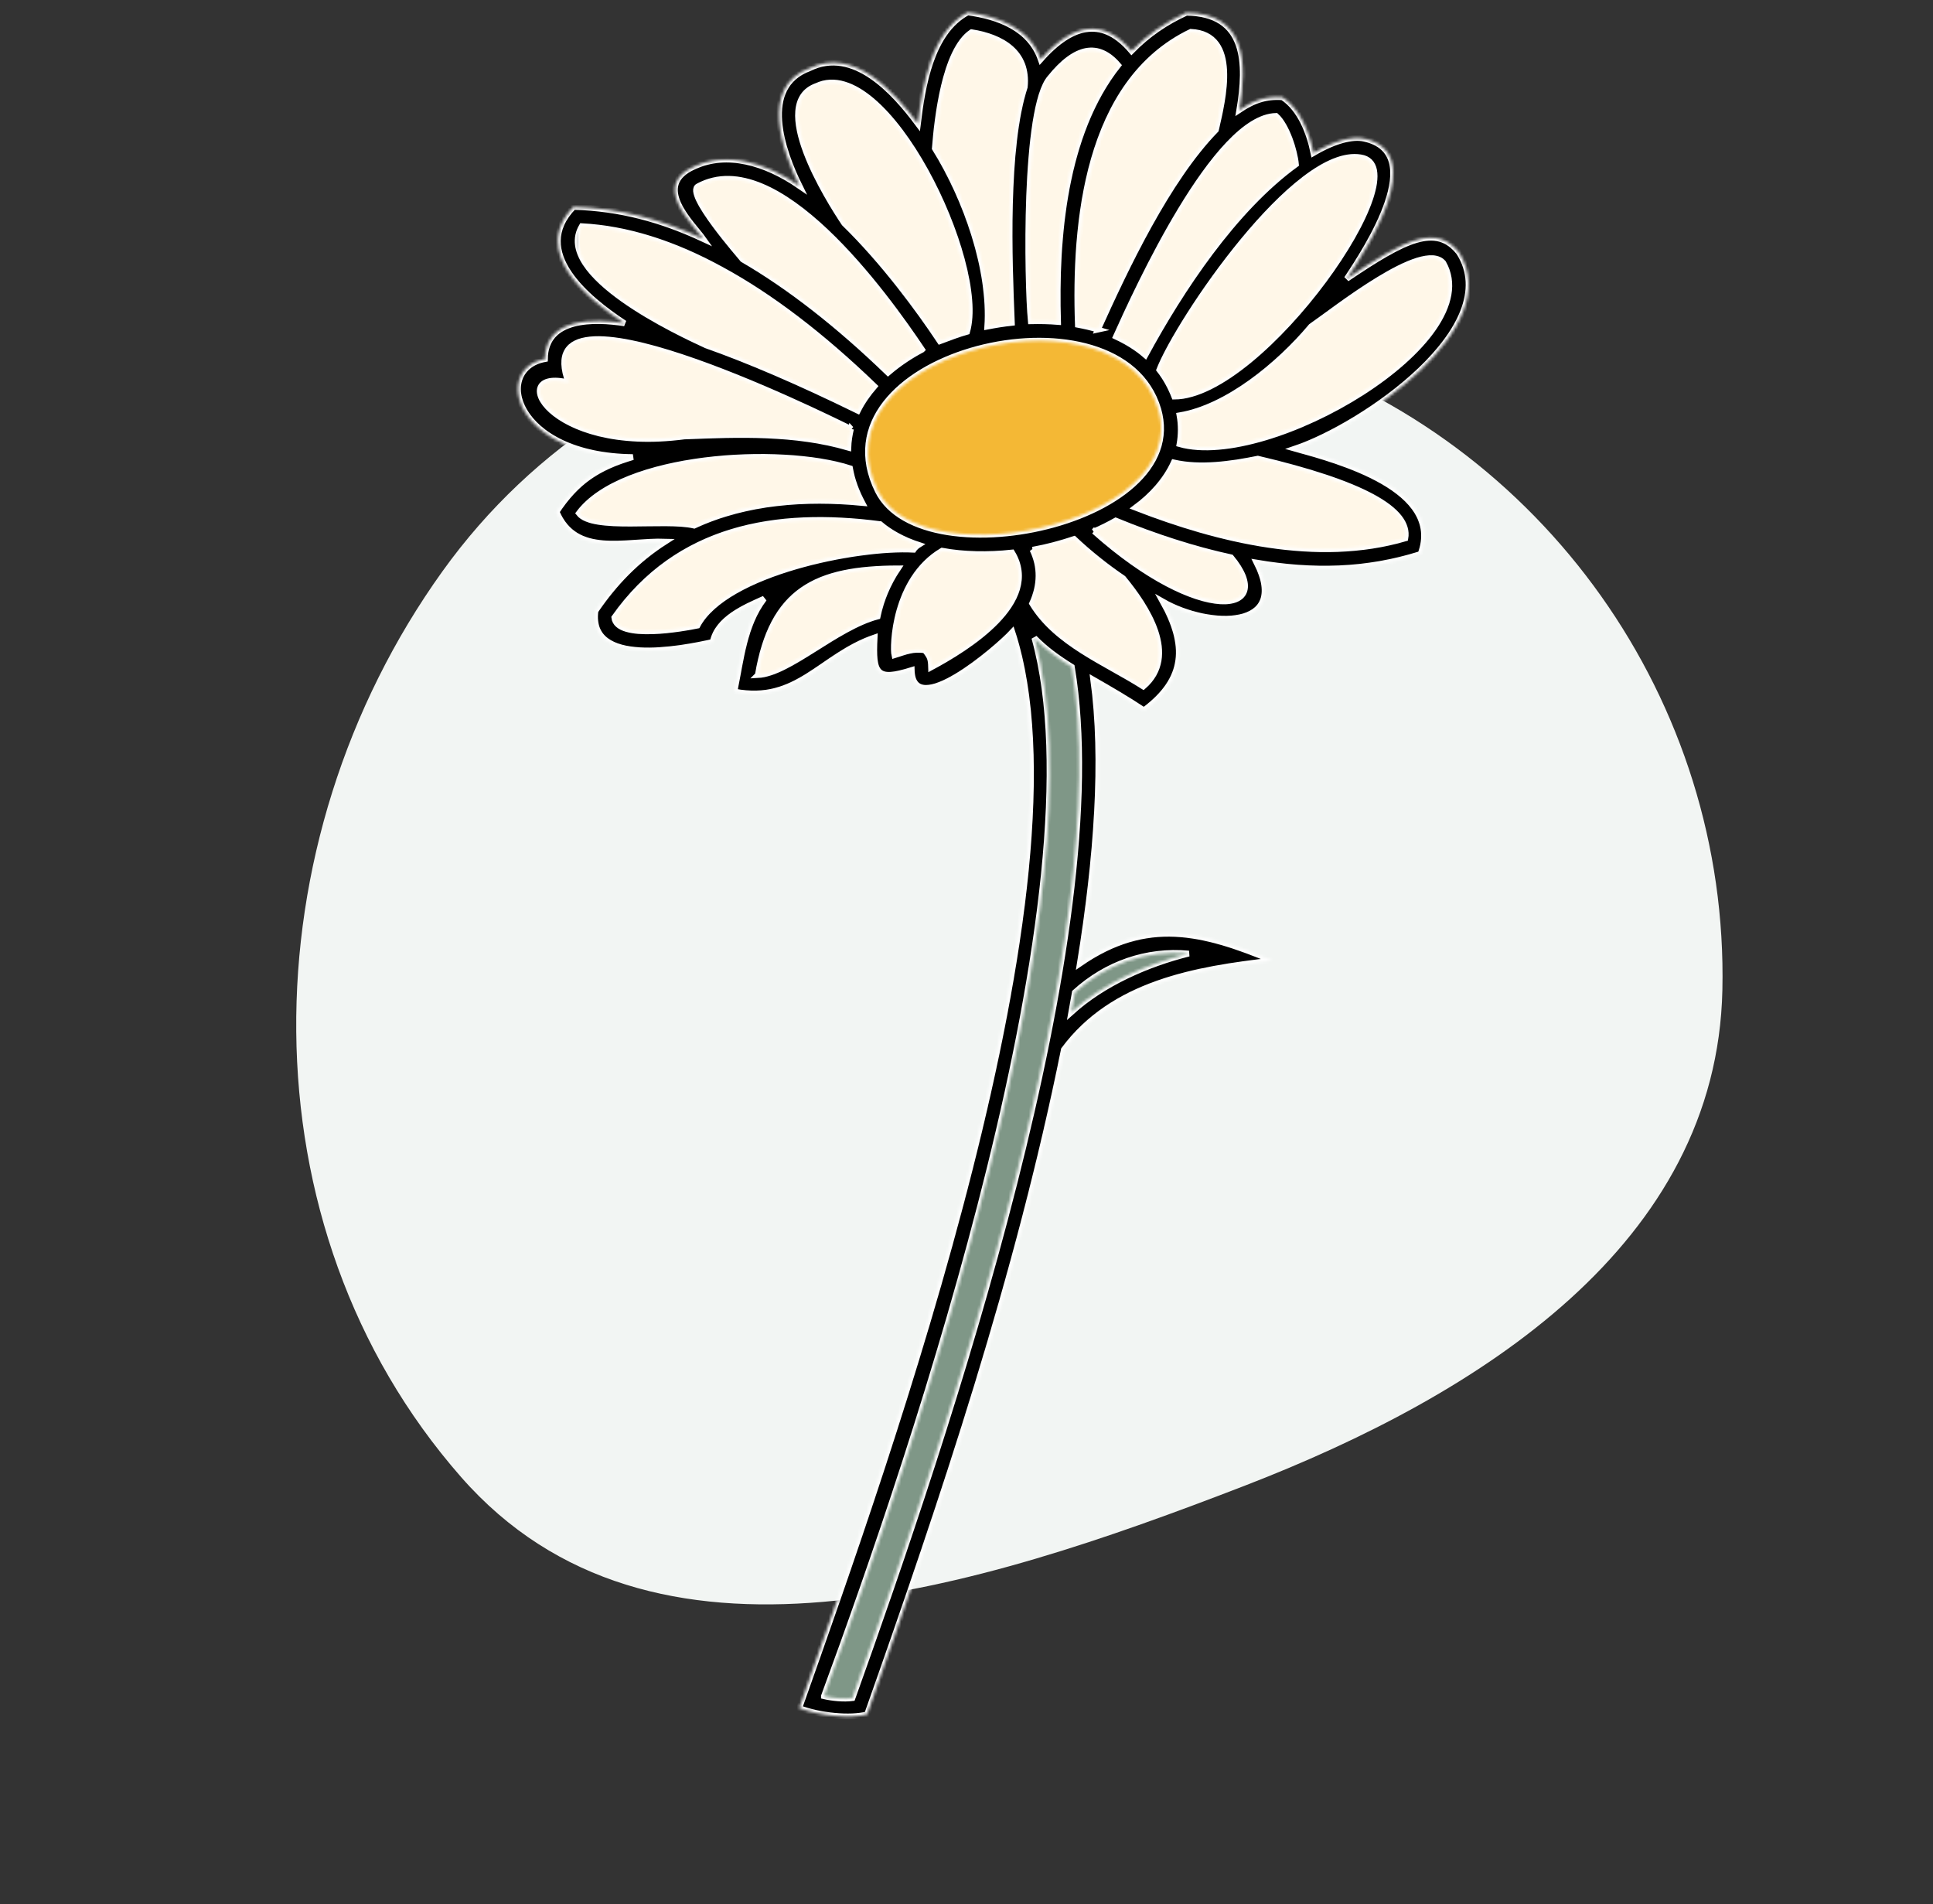
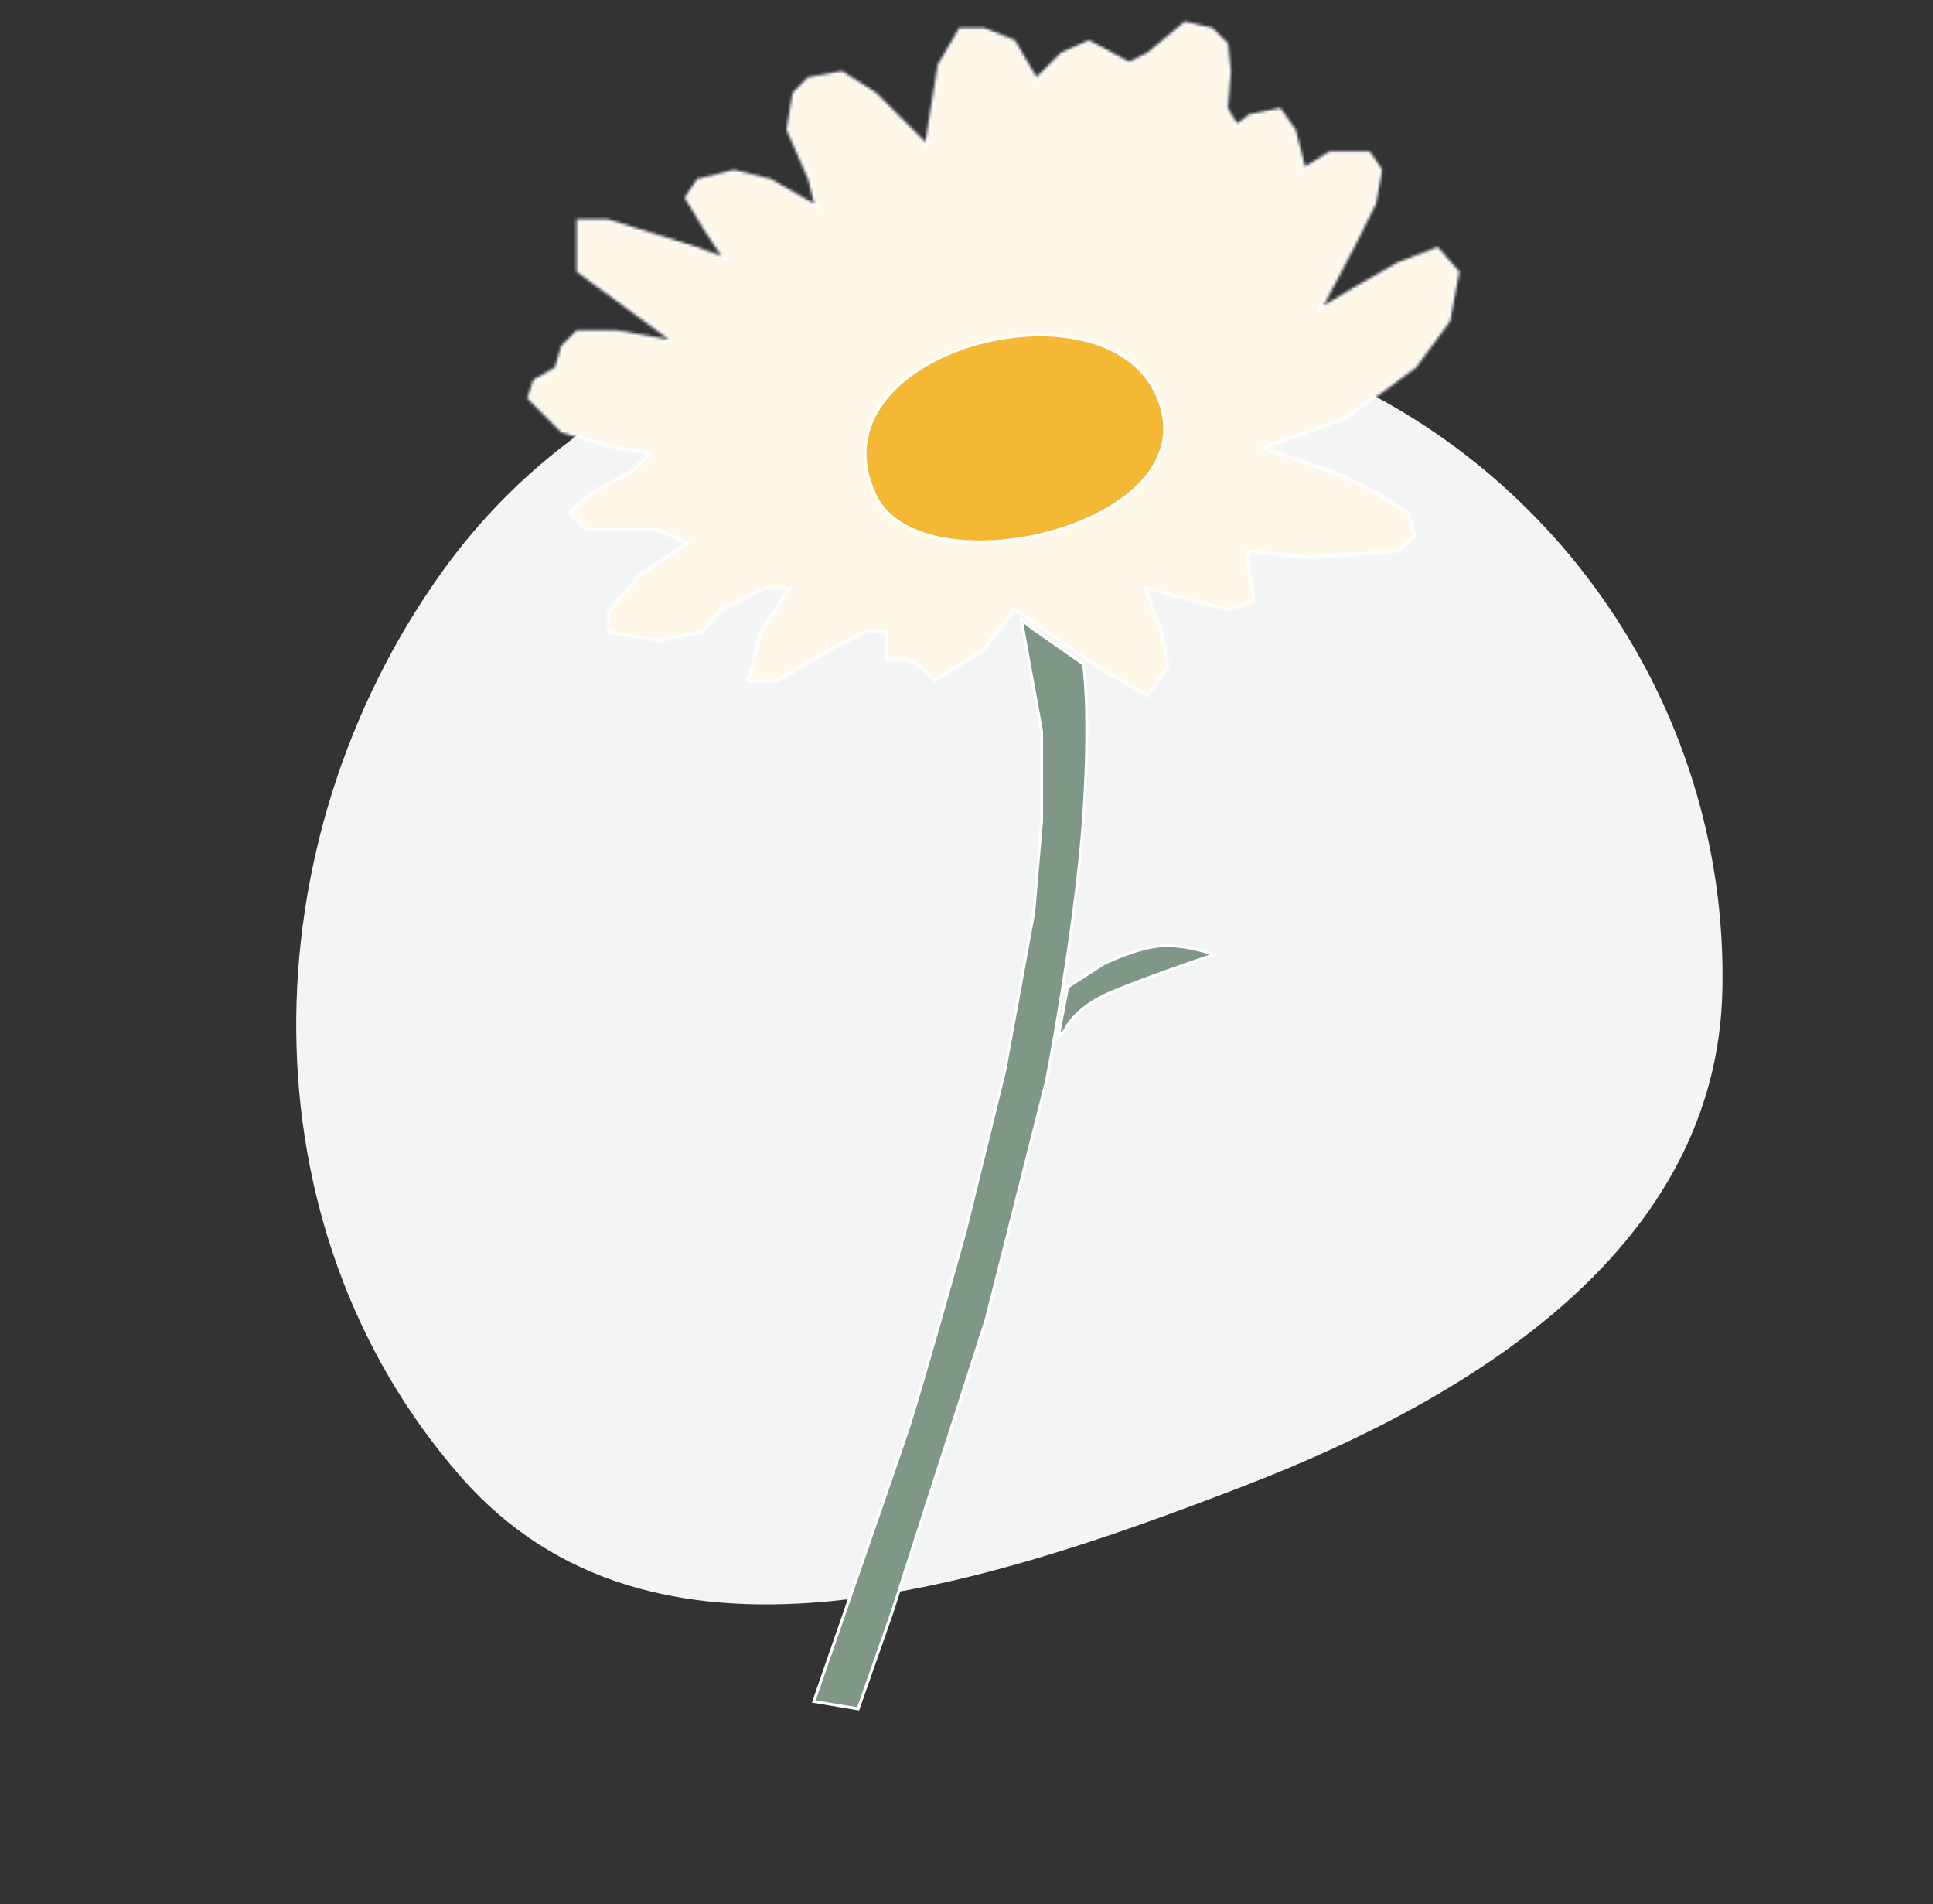
<svg xmlns="http://www.w3.org/2000/svg" viewBox="0 0 666 656" fill="none">
  <rect x="0" y="0" width="666" height="656" fill="#333333" stroke="none" />
  <path fill-rule="evenodd" clip-rule="evenodd" d="M158.842 508.783C83.015 422.307 85.416 290.221 152.426 196.825C215.741 108.581 333.919 87.072 437.185 120.842C531.742 151.764 595.601 241.588 593.434 341.044C591.528 428.518 510.266 480.368 428.667 511.863C335.911 547.664 224.429 583.582 158.842 508.783Z" fill="#F2F5F3" />
  <path d="M355.353 216.217L355.366 216.227L355.379 216.236L373.287 228.773C374.18 234.394 375.39 252.711 373.248 282.694C371.081 313.033 363.917 354.944 360.602 372.125L339.815 454.368L307.277 555.598L307.273 555.611L295.663 588.653L280.389 586.107C289.805 559.072 309.151 503.414 312.743 492.636C316.365 481.772 327.519 442.277 332.641 423.901L332.643 423.894L332.645 423.887L346.206 368.737L346.209 368.723L346.212 368.708L356.157 314.463L356.161 314.439L356.164 314.415L358.876 282.772L358.878 282.751V282.729V251.99V251.945L358.87 251.901L351.876 213.436L355.353 216.217Z" fill="#7F9787" stroke="white" />
  <path d="M382.591 341.94C372.512 346.26 368.033 352.151 366.99 354.778L364.597 357.171L367.87 339.992L380.323 331.986C382.416 330.941 385.998 329.375 389.952 328.07C393.929 326.756 398.238 325.722 401.774 325.722C408.037 325.722 414.78 327.556 418.357 328.813C409.644 331.742 392.215 337.815 382.591 341.94Z" fill="#7F9787" stroke="white" />
  <mask id="path-4-inside-1_223_136" fill="white">
    <path d="M209.303 75.519L240.141 85.09L248.649 88.28L242.268 78.71L235.888 68.076L240.141 61.695L252.902 58.505L265.663 61.695L280.551 70.202L278.424 61.695L270.98 44.681L273.107 31.92L278.424 26.603L290.122 24.476L301.819 31.92L318.834 48.934L323.087 22.349L330.531 9.588H339.038L349.672 13.842L357.116 26.603L365.623 18.096L375.194 13.842L389.018 21.286L395.399 18.096L408.16 7.461L417.73 9.588L423.047 14.905L424.111 24.476L423.047 37.237L426.238 42.554L430.491 39.364L441.125 37.237L446.442 44.681L449.632 57.441L458.14 52.124H471.964L476.218 58.505L474.091 70.202L466.647 85.09L456.013 105.295L466.647 98.914L481.535 90.407L495.359 85.09L502.803 93.597L499.613 110.612L487.915 126.563L463.457 144.641L436.872 154.211L463.457 163.782L474.091 169.099L485.788 176.543L487.915 185.05L481.535 190.367L450.696 192.494L430.491 190.367V194.621L432.618 207.382L423.047 210.572L402.843 205.255L395.399 203.128L400.716 218.016L402.843 229.713L395.399 240.347L377.321 229.713L349.672 210.572L339.038 224.396L322.024 235.03L316.707 229.713L311.39 227.586H305.009V218.016H298.629L285.868 224.396L267.79 235.03H257.156L261.41 218.016L270.98 203.128H263.536L248.649 210.572L242.268 218.016L226.317 221.206L209.303 218.016V210.572L219.937 197.811L235.888 187.177L226.317 182.923H201.859L195.478 176.543L203.986 169.099L217.81 161.655L223.127 156.338L209.303 154.211L193.352 148.894L181.654 137.197L183.781 130.817L191.225 126.563L193.352 119.119L198.669 113.802H212.493L230.571 116.992L198.669 93.597V75.519H209.303Z" />
  </mask>
  <path d="M209.303 75.519L240.141 85.09L248.649 88.28L242.268 78.71L235.888 68.076L240.141 61.695L252.902 58.505L265.663 61.695L280.551 70.202L278.424 61.695L270.98 44.681L273.107 31.92L278.424 26.603L290.122 24.476L301.819 31.92L318.834 48.934L323.087 22.349L330.531 9.588H339.038L349.672 13.842L357.116 26.603L365.623 18.096L375.194 13.842L389.018 21.286L395.399 18.096L408.16 7.461L417.73 9.588L423.047 14.905L424.111 24.476L423.047 37.237L426.238 42.554L430.491 39.364L441.125 37.237L446.442 44.681L449.632 57.441L458.14 52.124H471.964L476.218 58.505L474.091 70.202L466.647 85.09L456.013 105.295L466.647 98.914L481.535 90.407L495.359 85.09L502.803 93.597L499.613 110.612L487.915 126.563L463.457 144.641L436.872 154.211L463.457 163.782L474.091 169.099L485.788 176.543L487.915 185.05L481.535 190.367L450.696 192.494L430.491 190.367V194.621L432.618 207.382L423.047 210.572L402.843 205.255L395.399 203.128L400.716 218.016L402.843 229.713L395.399 240.347L377.321 229.713L349.672 210.572L339.038 224.396L322.024 235.03L316.707 229.713L311.39 227.586H305.009V218.016H298.629L285.868 224.396L267.79 235.03H257.156L261.41 218.016L270.98 203.128H263.536L248.649 210.572L242.268 218.016L226.317 221.206L209.303 218.016V210.572L219.937 197.811L235.888 187.177L226.317 182.923H201.859L195.478 176.543L203.986 169.099L217.81 161.655L223.127 156.338L209.303 154.211L193.352 148.894L181.654 137.197L183.781 130.817L191.225 126.563L193.352 119.119L198.669 113.802H212.493L230.571 116.992L198.669 93.597V75.519H209.303Z" fill="#FFF7E8" stroke="white" stroke-width="2" mask="url(#path-4-inside-1_223_136)" />
  <path d="M301.484 170.561L301.483 170.56C295.695 158.239 297.692 147.331 304.221 138.52C310.771 129.68 321.907 122.926 334.407 119.052C346.903 115.179 360.701 114.203 372.527 116.859C384.351 119.515 394.149 125.784 398.78 136.36C403.642 147.492 401.045 157.27 394.135 165.204C387.2 173.166 375.916 179.266 363.463 182.896C351.016 186.524 337.465 187.667 326.042 185.771C314.604 183.873 305.412 178.952 301.484 170.561Z" fill="#F4B835" stroke="white" />
  <mask id="path-6-inside-2_223_136" fill="white">
-     <path d="M364.537 110.897C363.669 82.028 366.513 46.094 385.265 22.464C378.419 14.46 370.514 15.95 361.765 26.839C352.751 37.175 353.86 96.811 355.161 110.656C358.367 110.584 361.524 110.656 364.537 110.897ZM283.89 584.287C286.782 584.96 290.687 585.345 293.7 584.96C326.093 494.509 384.709 321.465 369.283 229.716C364.535 226.759 360.148 223.634 356.389 219.74C380.442 306.37 315.656 498.114 283.89 584.264V584.287ZM275.382 588.349C306.305 501.141 376.708 303.748 348.794 217.721C343.54 223.394 314.545 248.369 314.111 230.821C302.085 234.571 300.662 232.36 301.337 219.572C282.755 225.966 274.753 242.456 253.037 238.225C255.327 227.264 256.315 215.341 263.281 206.231C256.557 209.236 247.181 213.178 245.566 221.134C234.768 223.538 202.616 229.932 205.147 210.438C211.678 200.847 219.391 192.842 229.2 186.569C215.438 186.136 198.35 191.977 191.746 176.281C198.663 165.825 205.942 161.017 218.041 157.459C176.947 157.027 169.741 127.004 187.745 123.687C187.865 109.289 204.954 109.769 215.197 111.38C202.543 103.063 182.49 86.838 197.602 71.262C213.702 71.743 227.777 75.564 242.335 82.343C238.624 77.103 224.138 63.81 239.322 57.296C250.361 52.248 263.521 55.83 275.476 64.075C269.498 52.008 261.665 29.87 278.874 23.524C294.058 16.024 308.11 31.649 316.256 42.61C317.799 29.823 320.763 10.977 333.416 4.271C343.853 5.689 354.819 9.631 358.579 20.448C370.051 7.467 380.488 6.482 389.863 17.563C395.406 11.89 401.576 7.66 408.735 4.391C429.583 4.583 429.655 21.986 427.004 37.875C431.752 34.678 436.139 33.067 441.875 33.5C447.973 37.49 451.13 45.735 452.553 52.706C459.904 48.403 466.001 46.865 470.074 47.778C492.417 52.706 471.063 85.493 464.025 96.021C484.005 82.536 494.803 77.007 502.708 86.982C519.194 112.894 469.448 146.739 446.189 154.548C461.132 158.683 497.719 168.514 489.452 190.844C470.628 196.806 452.239 197.07 432.932 193.801C444.646 216.949 416.712 216.444 400.612 207.214C408.999 222.237 408.686 233.919 394.128 244.688C388.392 240.866 382.655 237.548 376.678 234.111C380.39 261.369 377.98 295.455 372.051 331.94C395.116 316.004 414.446 320.931 438.379 330.883C411.795 333.887 383.475 338.766 366.553 361.578C350.887 439.242 325.146 516.045 298.756 590.558C292.947 592.096 282.27 591.039 275.377 588.395L275.382 588.349ZM369.112 348.675C380.103 338.699 395.263 332.065 409.58 328.484C394.902 327.138 381.187 332.041 370.341 341.849L369.112 348.675ZM348.626 111.207C347.71 89.598 346.288 50.778 353.061 29.987C354.29 18.04 345.228 12.752 334.743 11.094C325.415 17.367 322.884 40.996 322.089 51.092C333.007 68.639 341.467 92.941 340.166 112.507C343.01 111.954 345.782 111.52 348.626 111.207ZM333.2 114.284C340.166 90.583 305.315 18.424 281.381 29.599C264.655 35.56 285.214 68.491 290.878 76.928C304.519 90.221 316.619 106.71 323.825 117.552C327.031 116.374 329.875 115.222 333.2 114.284ZM317.703 120.438C305.001 101.497 267.595 49.598 240.577 64.143C235.756 66.426 255.375 88.637 255.93 89.382C272.03 98.732 288.757 111.785 305.966 128.394C309.412 125.438 313.365 122.722 317.679 120.462L317.703 120.438ZM301.289 133.058C283.02 115.462 265.498 102.098 248.651 92.939C231.876 83.709 215.776 78.733 200.471 77.916C190.662 94.598 233.925 114.645 243.3 118.972C257.617 124.02 274.946 131.399 295.554 141.495C297.024 138.539 299 135.702 301.289 133.058ZM293.215 147.768C282.345 142.408 181.24 92.506 195.845 131.759C174.177 126.399 188.446 156.565 235.758 150.34C254.702 149.595 273.887 148.873 292.277 154.21C292.35 151.998 292.711 149.835 293.193 147.744L293.215 147.768ZM292.854 161.301C268.727 153.537 214.499 156.686 199.432 176.805C204.252 183.03 228.86 178.656 239.176 181.06C257.06 172.742 277.667 171.397 297.117 173.248C295.093 169.426 293.601 165.556 292.854 161.301ZM303.218 180.555C267.378 175.868 233.613 181.613 211.653 212.741C212.569 220.746 236.092 216.371 240.286 215.505C249.975 197.285 295.335 188.295 314.759 189.353C315.193 188.68 315.989 188.007 316.495 187.694C311.433 186.036 306.878 183.632 303.239 180.555L303.218 180.555ZM324.572 189.713C307.965 199.569 307.484 222.933 308.158 225.721C312.111 224.495 314.448 223.39 318.642 223.991C320.426 226.202 320.739 226.947 320.811 229.904C333.079 223.318 359.061 207.381 348.697 190.338C340.358 191.252 332.092 191.083 324.572 189.713ZM355.736 189.353C358.58 195.266 358.507 201.468 355.615 207.885C363.955 221.611 380.657 228.076 393.937 236.489C406.205 225.841 395.046 208.99 386.972 199.208C381.356 195.386 375.62 190.89 370.076 185.675C365.448 187.213 360.628 188.511 355.759 189.376L355.736 189.353ZM376.969 183.007C413.99 215.986 440.213 211.371 424.161 191.997C411.459 189.233 398.179 184.978 384.417 179.329C382.007 180.675 379.548 181.925 376.945 183.031L376.969 183.007ZM391.214 174.883C419.847 186.012 453.902 194.329 484.197 185.459C485.981 175.556 469.013 166.373 433.366 158.009C424.303 159.86 413.554 161.398 404.42 159.307C401.576 165.581 396.709 170.821 391.214 174.883ZM406.398 152.985C437.248 161.734 512.709 117.722 497.283 90.581C490.366 82.409 459.901 106.831 451.755 112.431C440.596 125.724 422.808 140.363 406.395 143.079C407.021 146.517 406.952 149.86 406.398 152.985ZM404.614 136.615C434.911 136.423 490.249 57.486 468.771 54.213C446.501 50.511 406.157 110.268 399.431 127.385C401.649 130.221 403.313 133.298 404.614 136.615ZM394.612 122.337C406.952 99.622 425.149 72.123 446.504 56.617C446.07 51.882 443.298 43.204 439.658 39.935C418.738 40.368 391.72 99.932 384.489 115.944C388.201 117.675 391.648 119.765 394.612 122.337ZM378.271 113.539C387.96 92.074 402.204 61.907 418.931 44.742C421.341 34.214 426.957 11.763 410.302 10.97C374.391 28.205 370.125 76.881 371.378 111.876C373.716 112.308 376.078 112.861 378.295 113.534L378.271 113.539ZM397.577 137.048C379.307 97.241 279.672 122.841 302.421 169.041C318.039 200.867 416.759 178.945 397.577 137.048ZM261.088 232.551C271.958 231.998 287.938 216.181 302.374 212.36C303.604 206.446 306.014 200.846 309.412 195.798C281.165 195.87 266.029 203.298 261.112 232.527L261.088 232.551Z" />
-   </mask>
+     </mask>
  <path d="M364.537 110.897C363.669 82.028 366.513 46.094 385.265 22.464C378.419 14.46 370.514 15.95 361.765 26.839C352.751 37.175 353.86 96.811 355.161 110.656C358.367 110.584 361.524 110.656 364.537 110.897ZM283.89 584.287C286.782 584.96 290.687 585.345 293.7 584.96C326.093 494.509 384.709 321.465 369.283 229.716C364.535 226.759 360.148 223.634 356.389 219.74C380.442 306.37 315.656 498.114 283.89 584.264V584.287ZM275.382 588.349C306.305 501.141 376.708 303.748 348.794 217.721C343.54 223.394 314.545 248.369 314.111 230.821C302.085 234.571 300.662 232.36 301.337 219.572C282.755 225.966 274.753 242.456 253.037 238.225C255.327 227.264 256.315 215.341 263.281 206.231C256.557 209.236 247.181 213.178 245.566 221.134C234.768 223.538 202.616 229.932 205.147 210.438C211.678 200.847 219.391 192.842 229.2 186.569C215.438 186.136 198.35 191.977 191.746 176.281C198.663 165.825 205.942 161.017 218.041 157.459C176.947 157.027 169.741 127.004 187.745 123.687C187.865 109.289 204.954 109.769 215.197 111.38C202.543 103.063 182.49 86.838 197.602 71.262C213.702 71.743 227.777 75.564 242.335 82.343C238.624 77.103 224.138 63.81 239.322 57.296C250.361 52.248 263.521 55.83 275.476 64.075C269.498 52.008 261.665 29.87 278.874 23.524C294.058 16.024 308.11 31.649 316.256 42.61C317.799 29.823 320.763 10.977 333.416 4.271C343.853 5.689 354.819 9.631 358.579 20.448C370.051 7.467 380.488 6.482 389.863 17.563C395.406 11.89 401.576 7.66 408.735 4.391C429.583 4.583 429.655 21.986 427.004 37.875C431.752 34.678 436.139 33.067 441.875 33.5C447.973 37.49 451.13 45.735 452.553 52.706C459.904 48.403 466.001 46.865 470.074 47.778C492.417 52.706 471.063 85.493 464.025 96.021C484.005 82.536 494.803 77.007 502.708 86.982C519.194 112.894 469.448 146.739 446.189 154.548C461.132 158.683 497.719 168.514 489.452 190.844C470.628 196.806 452.239 197.07 432.932 193.801C444.646 216.949 416.712 216.444 400.612 207.214C408.999 222.237 408.686 233.919 394.128 244.688C388.392 240.866 382.655 237.548 376.678 234.111C380.39 261.369 377.98 295.455 372.051 331.94C395.116 316.004 414.446 320.931 438.379 330.883C411.795 333.887 383.475 338.766 366.553 361.578C350.887 439.242 325.146 516.045 298.756 590.558C292.947 592.096 282.27 591.039 275.377 588.395L275.382 588.349ZM369.112 348.675C380.103 338.699 395.263 332.065 409.58 328.484C394.902 327.138 381.187 332.041 370.341 341.849L369.112 348.675ZM348.626 111.207C347.71 89.598 346.288 50.778 353.061 29.987C354.29 18.04 345.228 12.752 334.743 11.094C325.415 17.367 322.884 40.996 322.089 51.092C333.007 68.639 341.467 92.941 340.166 112.507C343.01 111.954 345.782 111.52 348.626 111.207ZM333.2 114.284C340.166 90.583 305.315 18.424 281.381 29.599C264.655 35.56 285.214 68.491 290.878 76.928C304.519 90.221 316.619 106.71 323.825 117.552C327.031 116.374 329.875 115.222 333.2 114.284ZM317.703 120.438C305.001 101.497 267.595 49.598 240.577 64.143C235.756 66.426 255.375 88.637 255.93 89.382C272.03 98.732 288.757 111.785 305.966 128.394C309.412 125.438 313.365 122.722 317.679 120.462L317.703 120.438ZM301.289 133.058C283.02 115.462 265.498 102.098 248.651 92.939C231.876 83.709 215.776 78.733 200.471 77.916C190.662 94.598 233.925 114.645 243.3 118.972C257.617 124.02 274.946 131.399 295.554 141.495C297.024 138.539 299 135.702 301.289 133.058ZM293.215 147.768C282.345 142.408 181.24 92.506 195.845 131.759C174.177 126.399 188.446 156.565 235.758 150.34C254.702 149.595 273.887 148.873 292.277 154.21C292.35 151.998 292.711 149.835 293.193 147.744L293.215 147.768ZM292.854 161.301C268.727 153.537 214.499 156.686 199.432 176.805C204.252 183.03 228.86 178.656 239.176 181.06C257.06 172.742 277.667 171.397 297.117 173.248C295.093 169.426 293.601 165.556 292.854 161.301ZM303.218 180.555C267.378 175.868 233.613 181.613 211.653 212.741C212.569 220.746 236.092 216.371 240.286 215.505C249.975 197.285 295.335 188.295 314.759 189.353C315.193 188.68 315.989 188.007 316.495 187.694C311.433 186.036 306.878 183.632 303.239 180.555L303.218 180.555ZM324.572 189.713C307.965 199.569 307.484 222.933 308.158 225.721C312.111 224.495 314.448 223.39 318.642 223.991C320.426 226.202 320.739 226.947 320.811 229.904C333.079 223.318 359.061 207.381 348.697 190.338C340.358 191.252 332.092 191.083 324.572 189.713ZM355.736 189.353C358.58 195.266 358.507 201.468 355.615 207.885C363.955 221.611 380.657 228.076 393.937 236.489C406.205 225.841 395.046 208.99 386.972 199.208C381.356 195.386 375.62 190.89 370.076 185.675C365.448 187.213 360.628 188.511 355.759 189.376L355.736 189.353ZM376.969 183.007C413.99 215.986 440.213 211.371 424.161 191.997C411.459 189.233 398.179 184.978 384.417 179.329C382.007 180.675 379.548 181.925 376.945 183.031L376.969 183.007ZM391.214 174.883C419.847 186.012 453.902 194.329 484.197 185.459C485.981 175.556 469.013 166.373 433.366 158.009C424.303 159.86 413.554 161.398 404.42 159.307C401.576 165.581 396.709 170.821 391.214 174.883ZM406.398 152.985C437.248 161.734 512.709 117.722 497.283 90.581C490.366 82.409 459.901 106.831 451.755 112.431C440.596 125.724 422.808 140.363 406.395 143.079C407.021 146.517 406.952 149.86 406.398 152.985ZM404.614 136.615C434.911 136.423 490.249 57.486 468.771 54.213C446.501 50.511 406.157 110.268 399.431 127.385C401.649 130.221 403.313 133.298 404.614 136.615ZM394.612 122.337C406.952 99.622 425.149 72.123 446.504 56.617C446.07 51.882 443.298 43.204 439.658 39.935C418.738 40.368 391.72 99.932 384.489 115.944C388.201 117.675 391.648 119.765 394.612 122.337ZM378.271 113.539C387.96 92.074 402.204 61.907 418.931 44.742C421.341 34.214 426.957 11.763 410.302 10.97C374.391 28.205 370.125 76.881 371.378 111.876C373.716 112.308 376.078 112.861 378.295 113.534L378.271 113.539ZM397.577 137.048C379.307 97.241 279.672 122.841 302.421 169.041C318.039 200.867 416.759 178.945 397.577 137.048ZM261.088 232.551C271.958 231.998 287.938 216.181 302.374 212.36C303.604 206.446 306.014 200.846 309.412 195.798C281.165 195.87 266.029 203.298 261.112 232.527L261.088 232.551Z" fill="black" stroke="white" stroke-width="2" mask="url(#path-6-inside-2_223_136)" />
</svg>